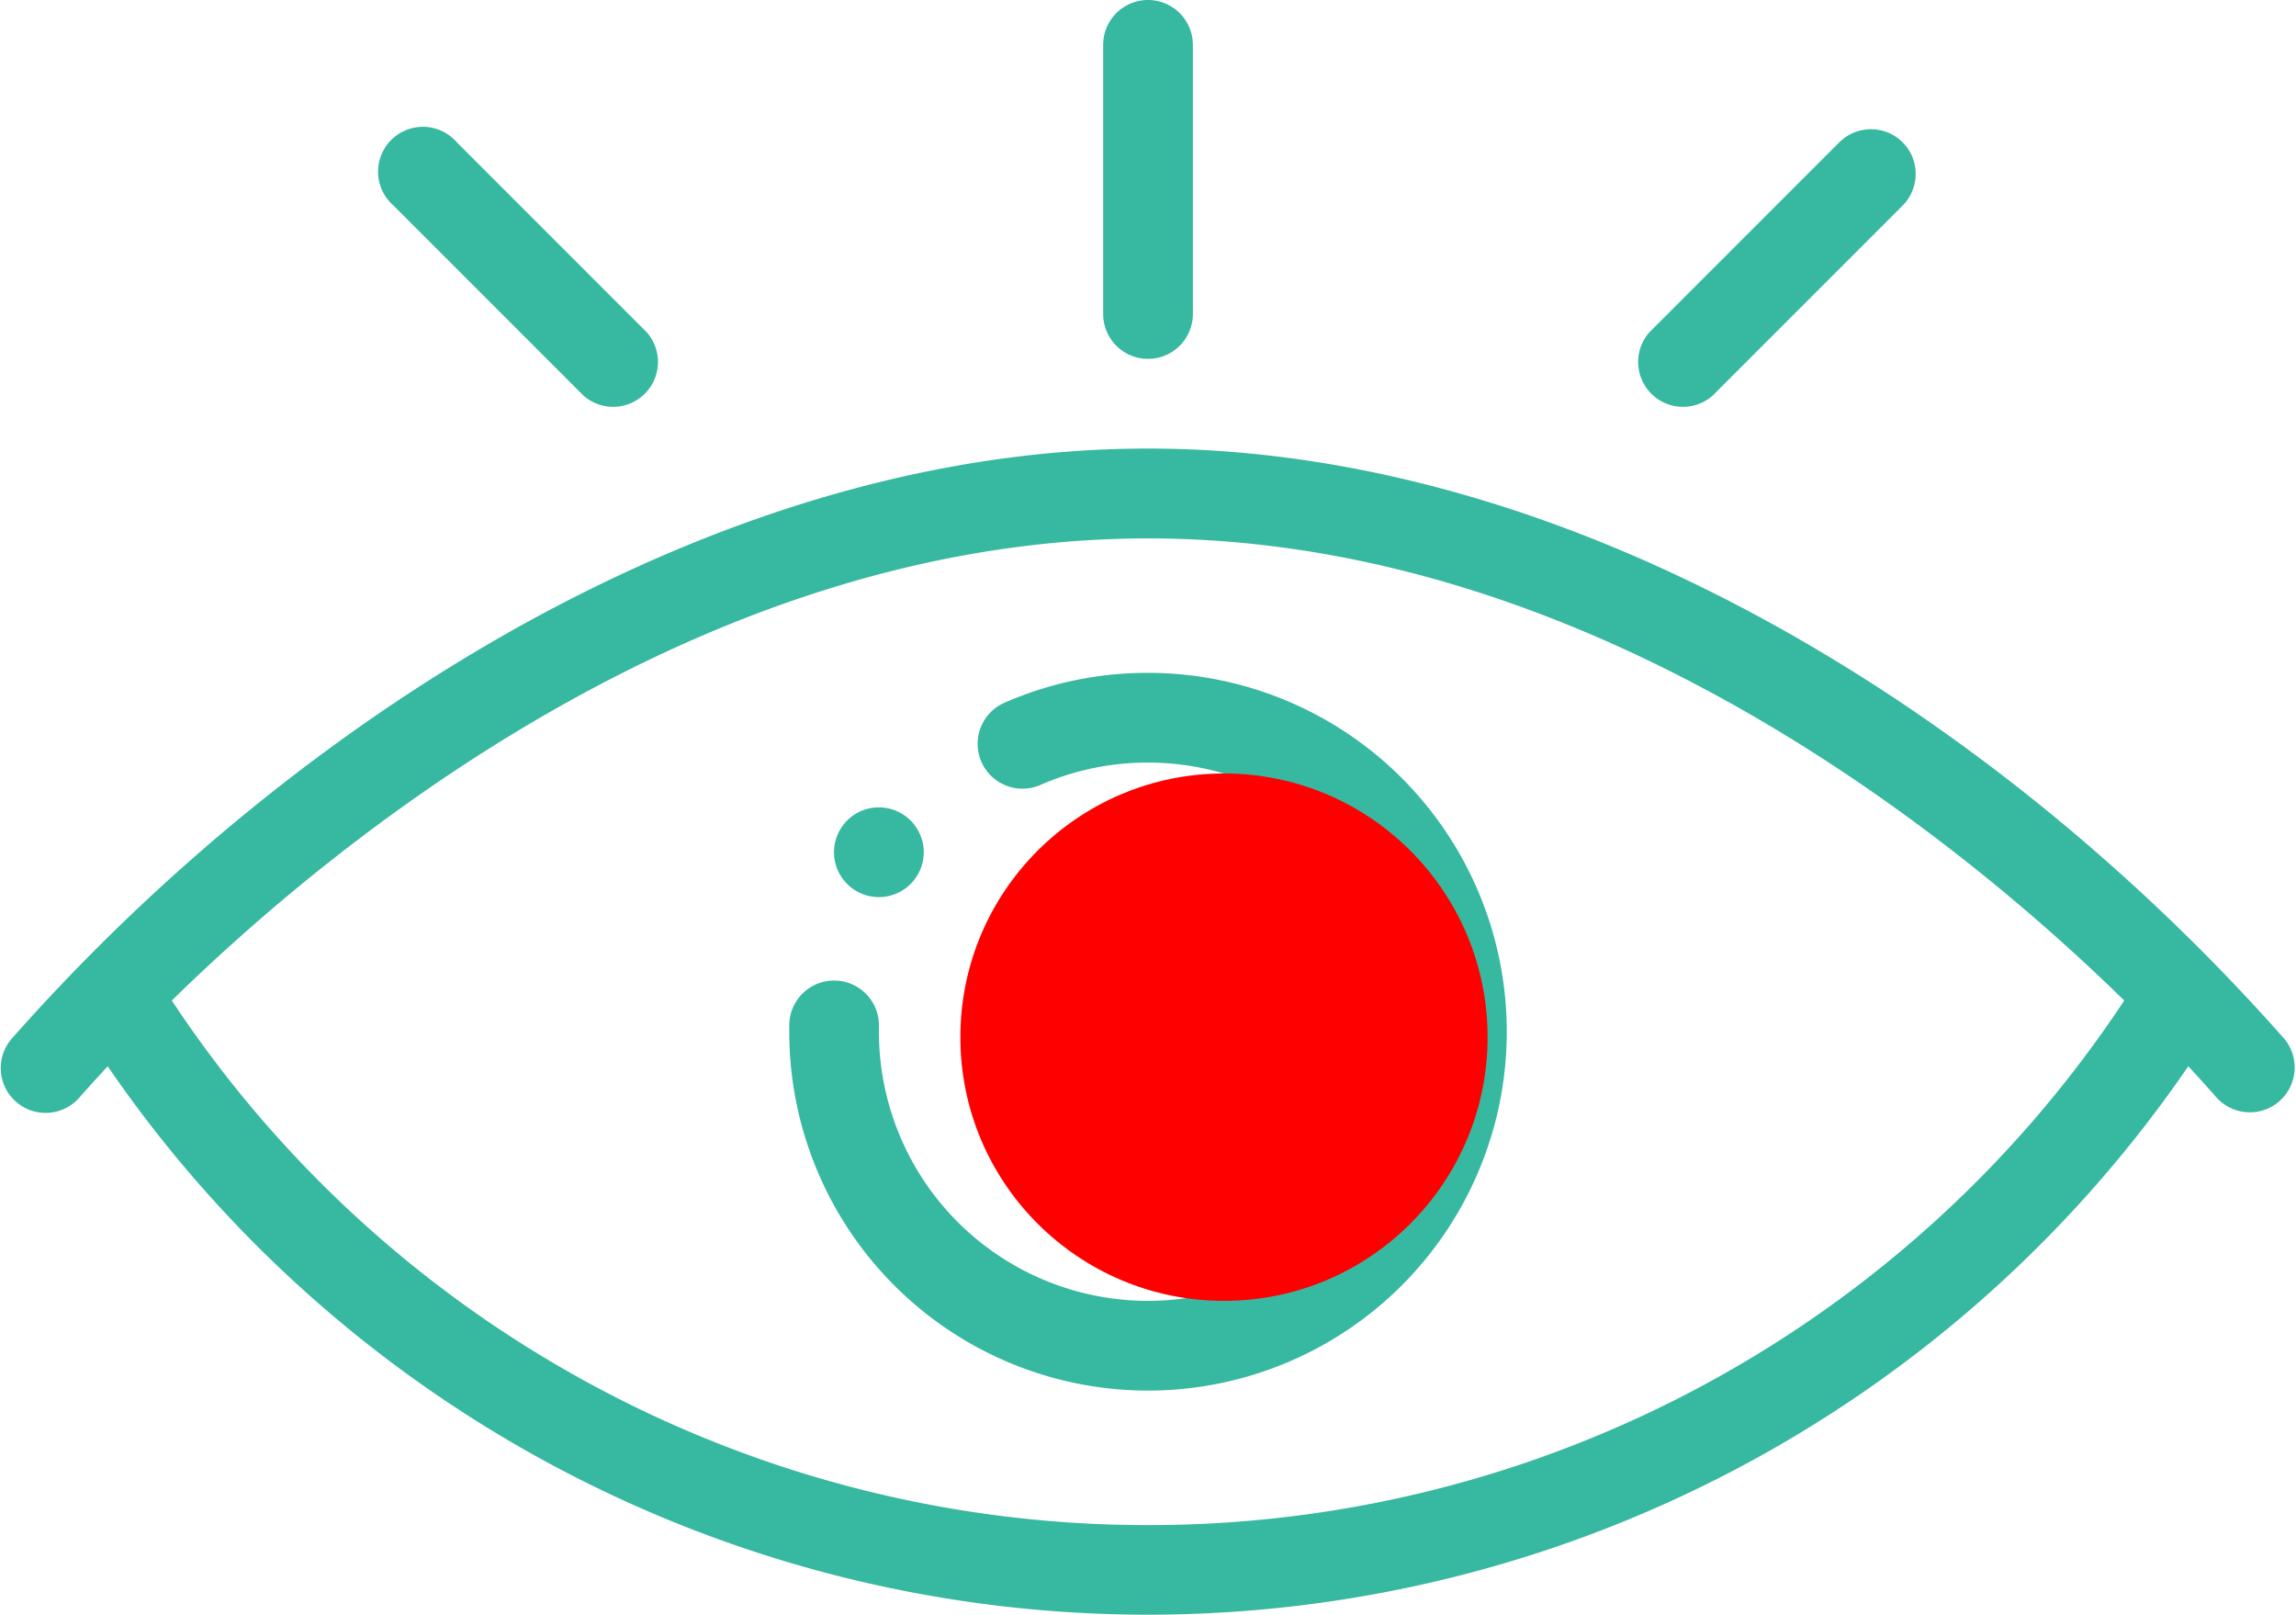
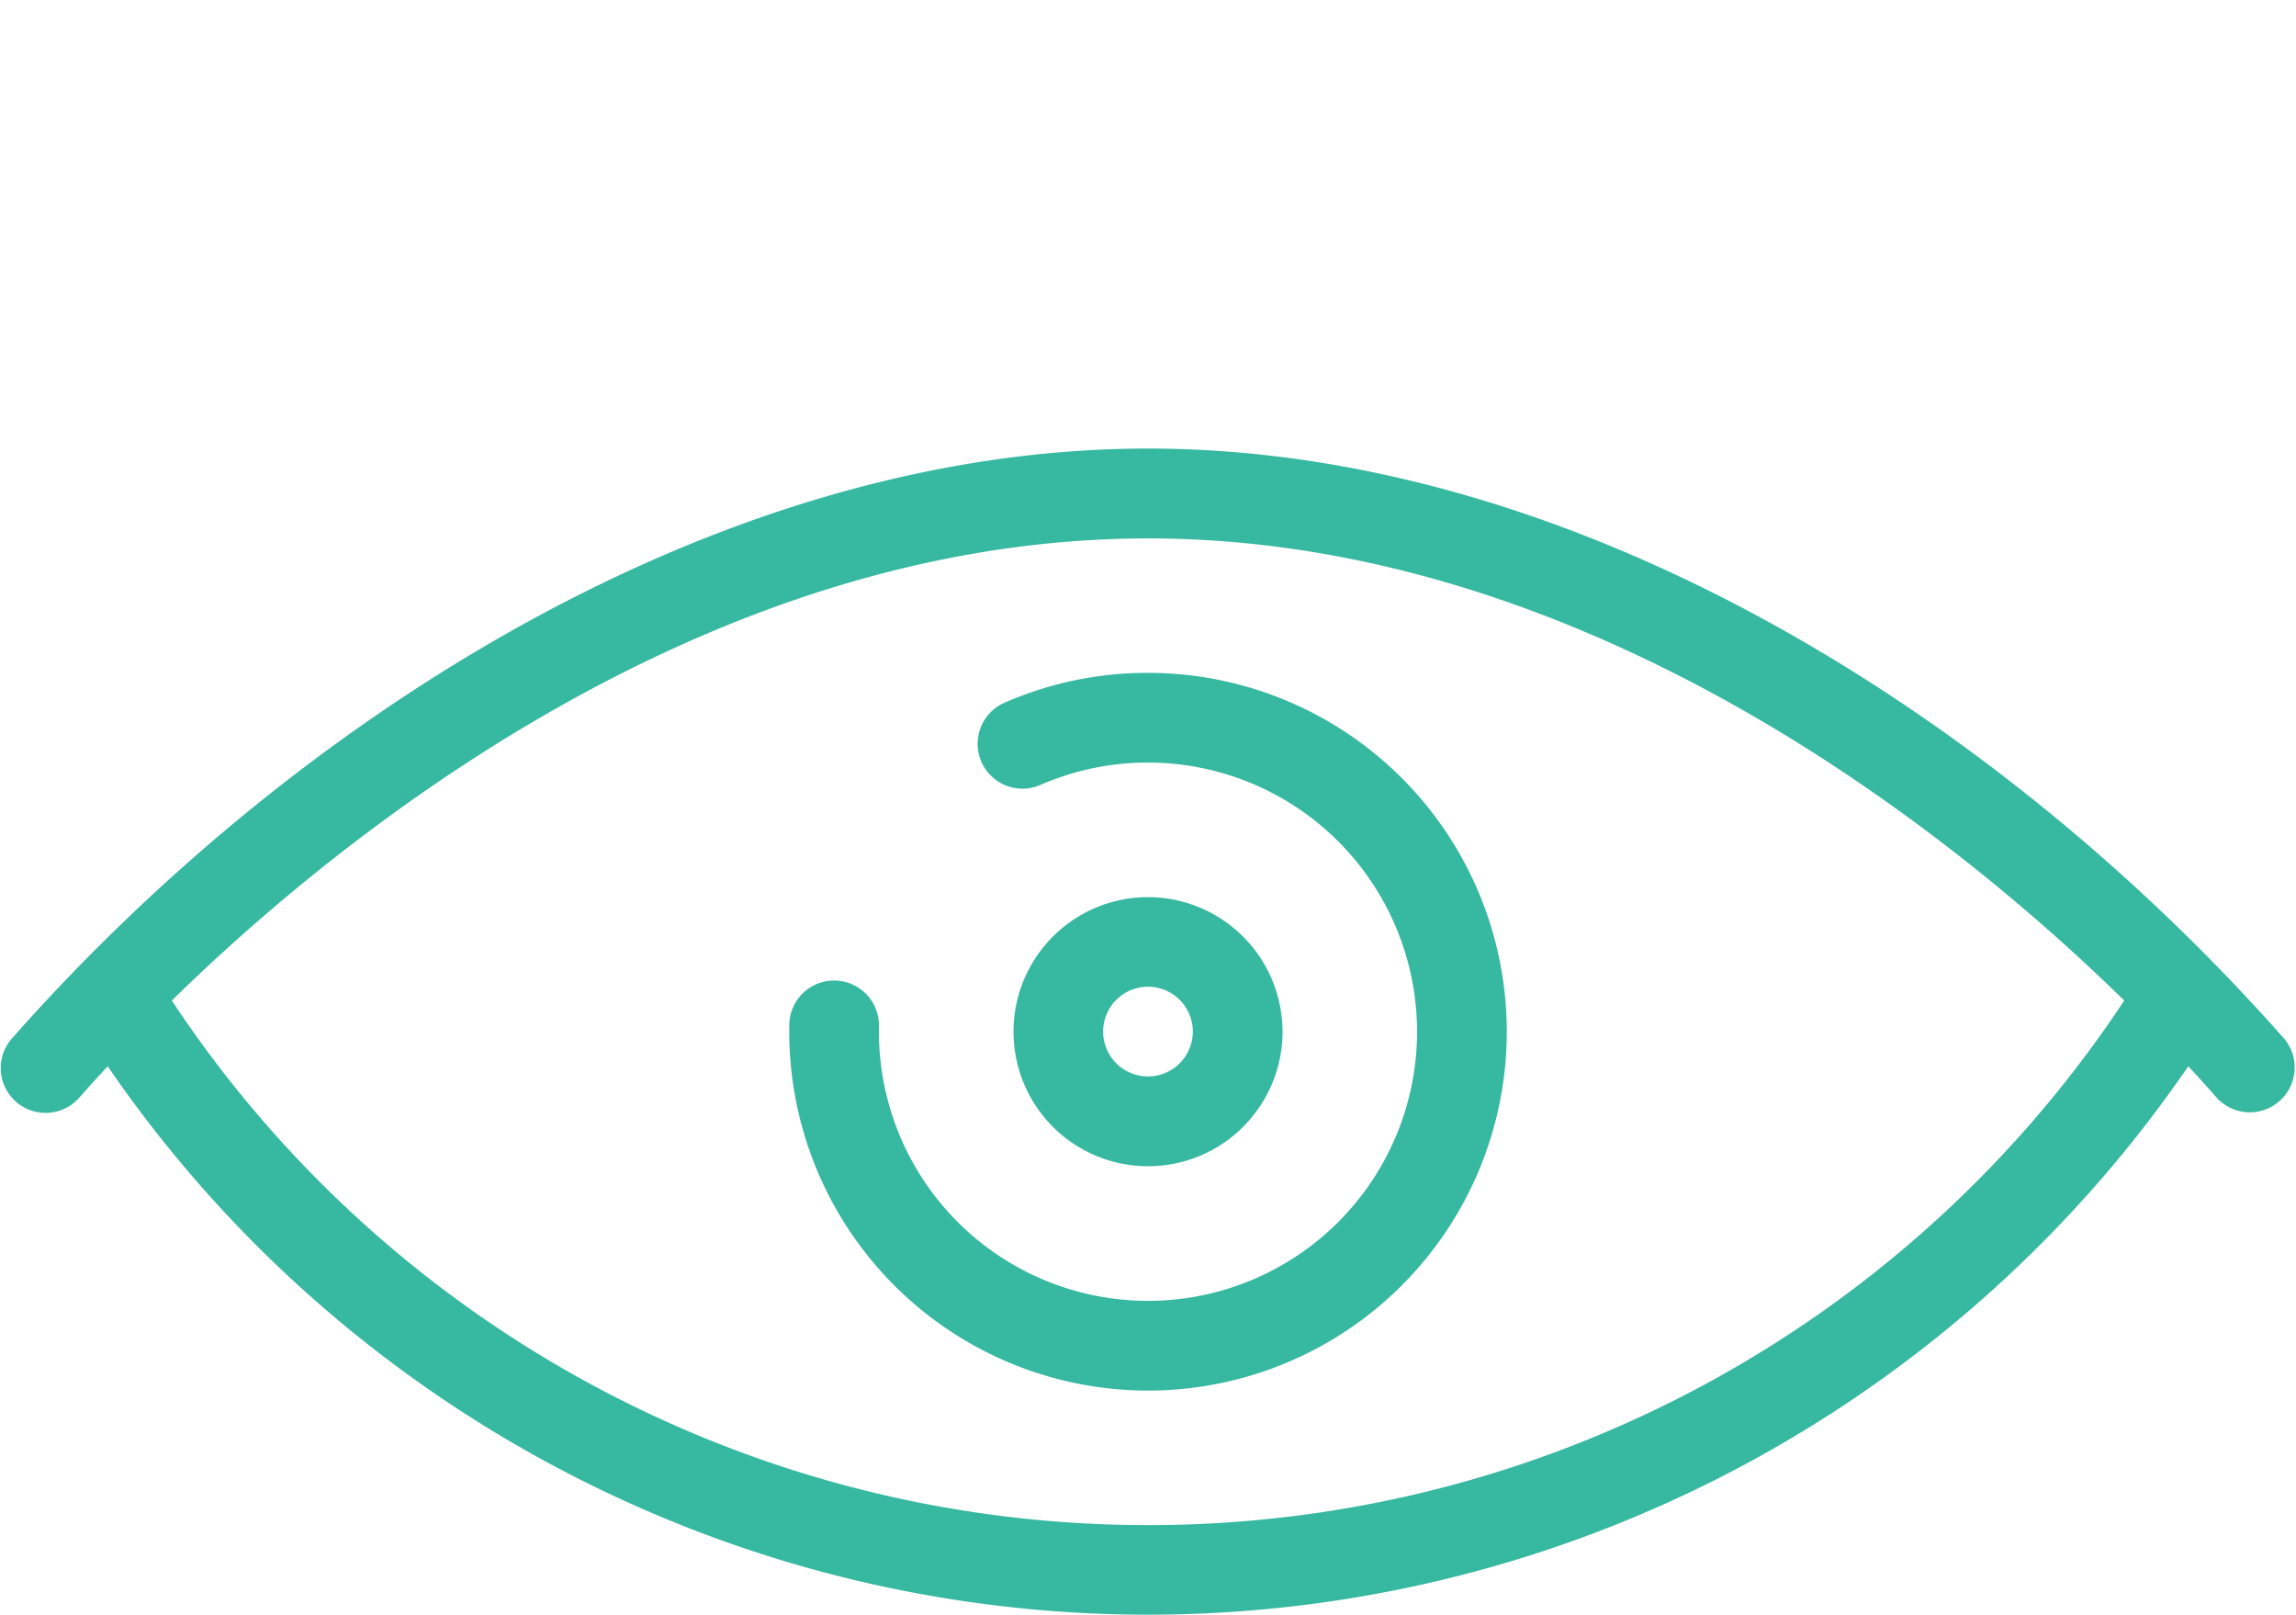
<svg xmlns="http://www.w3.org/2000/svg" width="65.323" height="45.93" viewBox="0 0 65.323 45.93">
  <g id="Group_2114" data-name="Group 2114" transform="translate(-925.677 -4819)">
    <g id="eye" transform="translate(925.677 4743)">
      <g id="Group_1991" data-name="Group 1991" transform="translate(23.73 98.965)">
        <g id="Group_1990" data-name="Group 1990" transform="translate(0 0)">
-           <path id="Path_4033" data-name="Path 4033" d="M188.176,256.372a1.276,1.276,0,1,0,0,1.8A1.274,1.274,0,0,0,188.176,256.372Z" transform="translate(-185.997 -255.997)" fill="#37b8a0" />
-         </g>
+           </g>
      </g>
      <g id="Group_1993" data-name="Group 1993" transform="translate(28.834 101.517)">
        <g id="Group_1992" data-name="Group 1992">
          <path id="Path_4034" data-name="Path 4034" d="M229.827,276a3.827,3.827,0,1,0,3.828,3.828A3.832,3.832,0,0,0,229.827,276Zm0,5.1a1.276,1.276,0,1,1,1.276-1.276A1.277,1.277,0,0,1,229.827,281.1Z" transform="translate(-226 -276)" fill="#37b8a0" />
        </g>
      </g>
      <g id="Group_1995" data-name="Group 1995" transform="translate(22.455 95.138)">
        <g id="Group_1994" data-name="Group 1994" transform="translate(0 0)">
          <path id="Path_4035" data-name="Path 4035" d="M186.207,226a10.122,10.122,0,0,0-4.1.857,1.276,1.276,0,0,0,1.027,2.336,7.586,7.586,0,0,1,3.072-.641,7.655,7.655,0,1,1-7.655,7.655c0-.044,0-.086,0-.13a1.276,1.276,0,1,0-2.551-.059c0,.064,0,.126,0,.189A10.207,10.207,0,1,0,186.207,226Z" transform="translate(-176 -226)" fill="#37b8a0" />
        </g>
      </g>
      <g id="Group_1997" data-name="Group 1997" transform="translate(31.386 76)">
        <g id="Group_1996" data-name="Group 1996" transform="translate(0 0)">
-           <path id="Path_4036" data-name="Path 4036" d="M247.276,76A1.276,1.276,0,0,0,246,77.276v7.655a1.276,1.276,0,1,0,2.552,0V77.276A1.276,1.276,0,0,0,247.276,76Z" transform="translate(-246 -76)" fill="#37b8a0" />
-         </g>
+           </g>
      </g>
      <g id="Group_1999" data-name="Group 1999" transform="translate(10.818 79.673)">
        <g id="Group_1998" data-name="Group 1998" transform="translate(0 0)">
-           <path id="Path_4037" data-name="Path 4037" d="M92.379,110.575l-5.412-5.412a1.276,1.276,0,1,0-1.8,1.8l5.412,5.412a1.276,1.276,0,0,0,1.8-1.8Z" transform="translate(-84.789 -104.789)" fill="#37b8a0" />
-         </g>
+           </g>
      </g>
      <g id="Group_2001" data-name="Group 2001" transform="translate(46.541 79.673)">
        <g id="Group_2000" data-name="Group 2000" transform="translate(0 0)">
-           <path id="Path_4038" data-name="Path 4038" d="M372.38,105.163a1.276,1.276,0,0,0-1.8,0l-5.412,5.412a1.276,1.276,0,0,0,1.8,1.8l5.412-5.412A1.276,1.276,0,0,0,372.38,105.163Z" transform="translate(-364.79 -104.789)" fill="#37b8a0" />
-         </g>
+           </g>
      </g>
      <g id="Group_2003" data-name="Group 2003" transform="translate(0 88.758)">
        <g id="Group_2002" data-name="Group 2002" transform="translate(0 0)">
          <path id="Path_4039" data-name="Path 4039" d="M65,192.8C56.9,183.628,44.864,176,32.661,176S8.423,183.63.32,192.8a1.276,1.276,0,0,0,1.912,1.689c.272-.308.55-.615.832-.919a35.879,35.879,0,0,0,59.194,0c.282.3.561.612.832.919A1.276,1.276,0,0,0,65,192.8ZM32.661,206.62A33.268,33.268,0,0,1,4.888,191.7c4.546-4.454,15.048-13.144,27.774-13.144s23.228,8.69,27.774,13.144A33.268,33.268,0,0,1,32.661,206.62Z" transform="translate(0 -176)" fill="#37b8a0" />
        </g>
      </g>
    </g>
-     <circle id="Ellipse_132" data-name="Ellipse 132" cx="7.5" cy="7.5" r="7.5" transform="translate(953 4841)" fill="red" style="mix-blend-mode: multiply;isolation: isolate" />
  </g>
</svg>